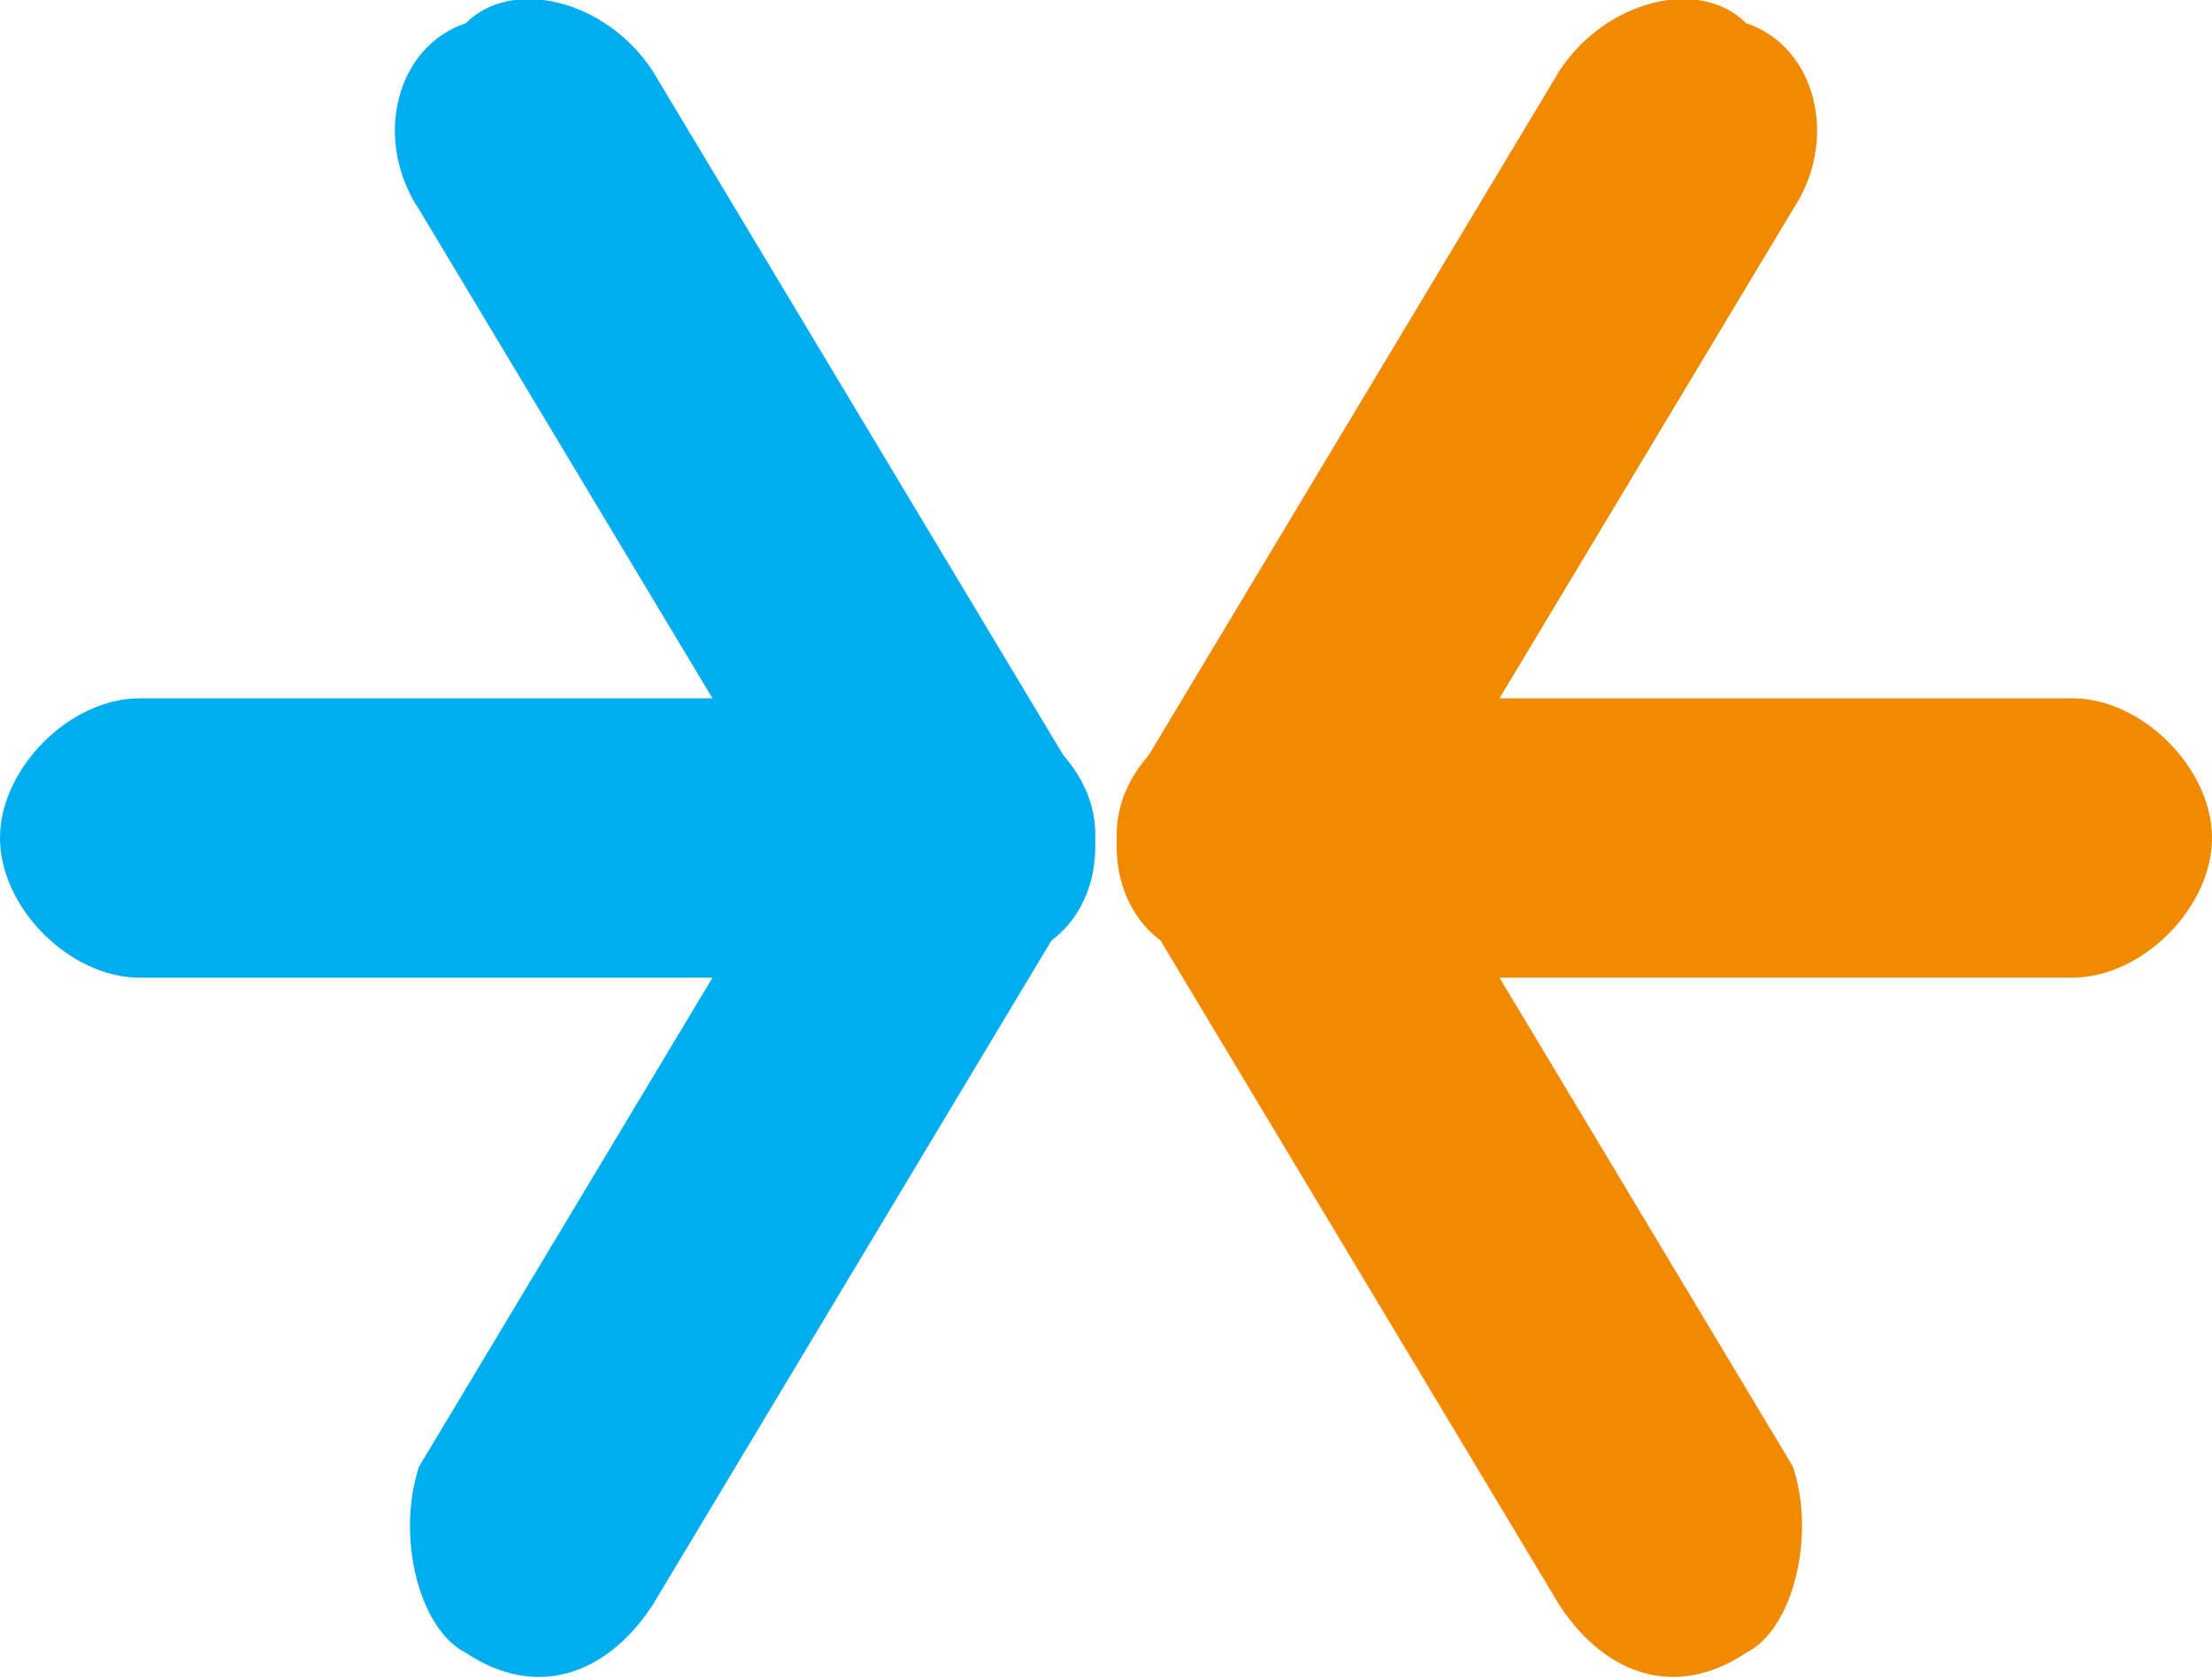
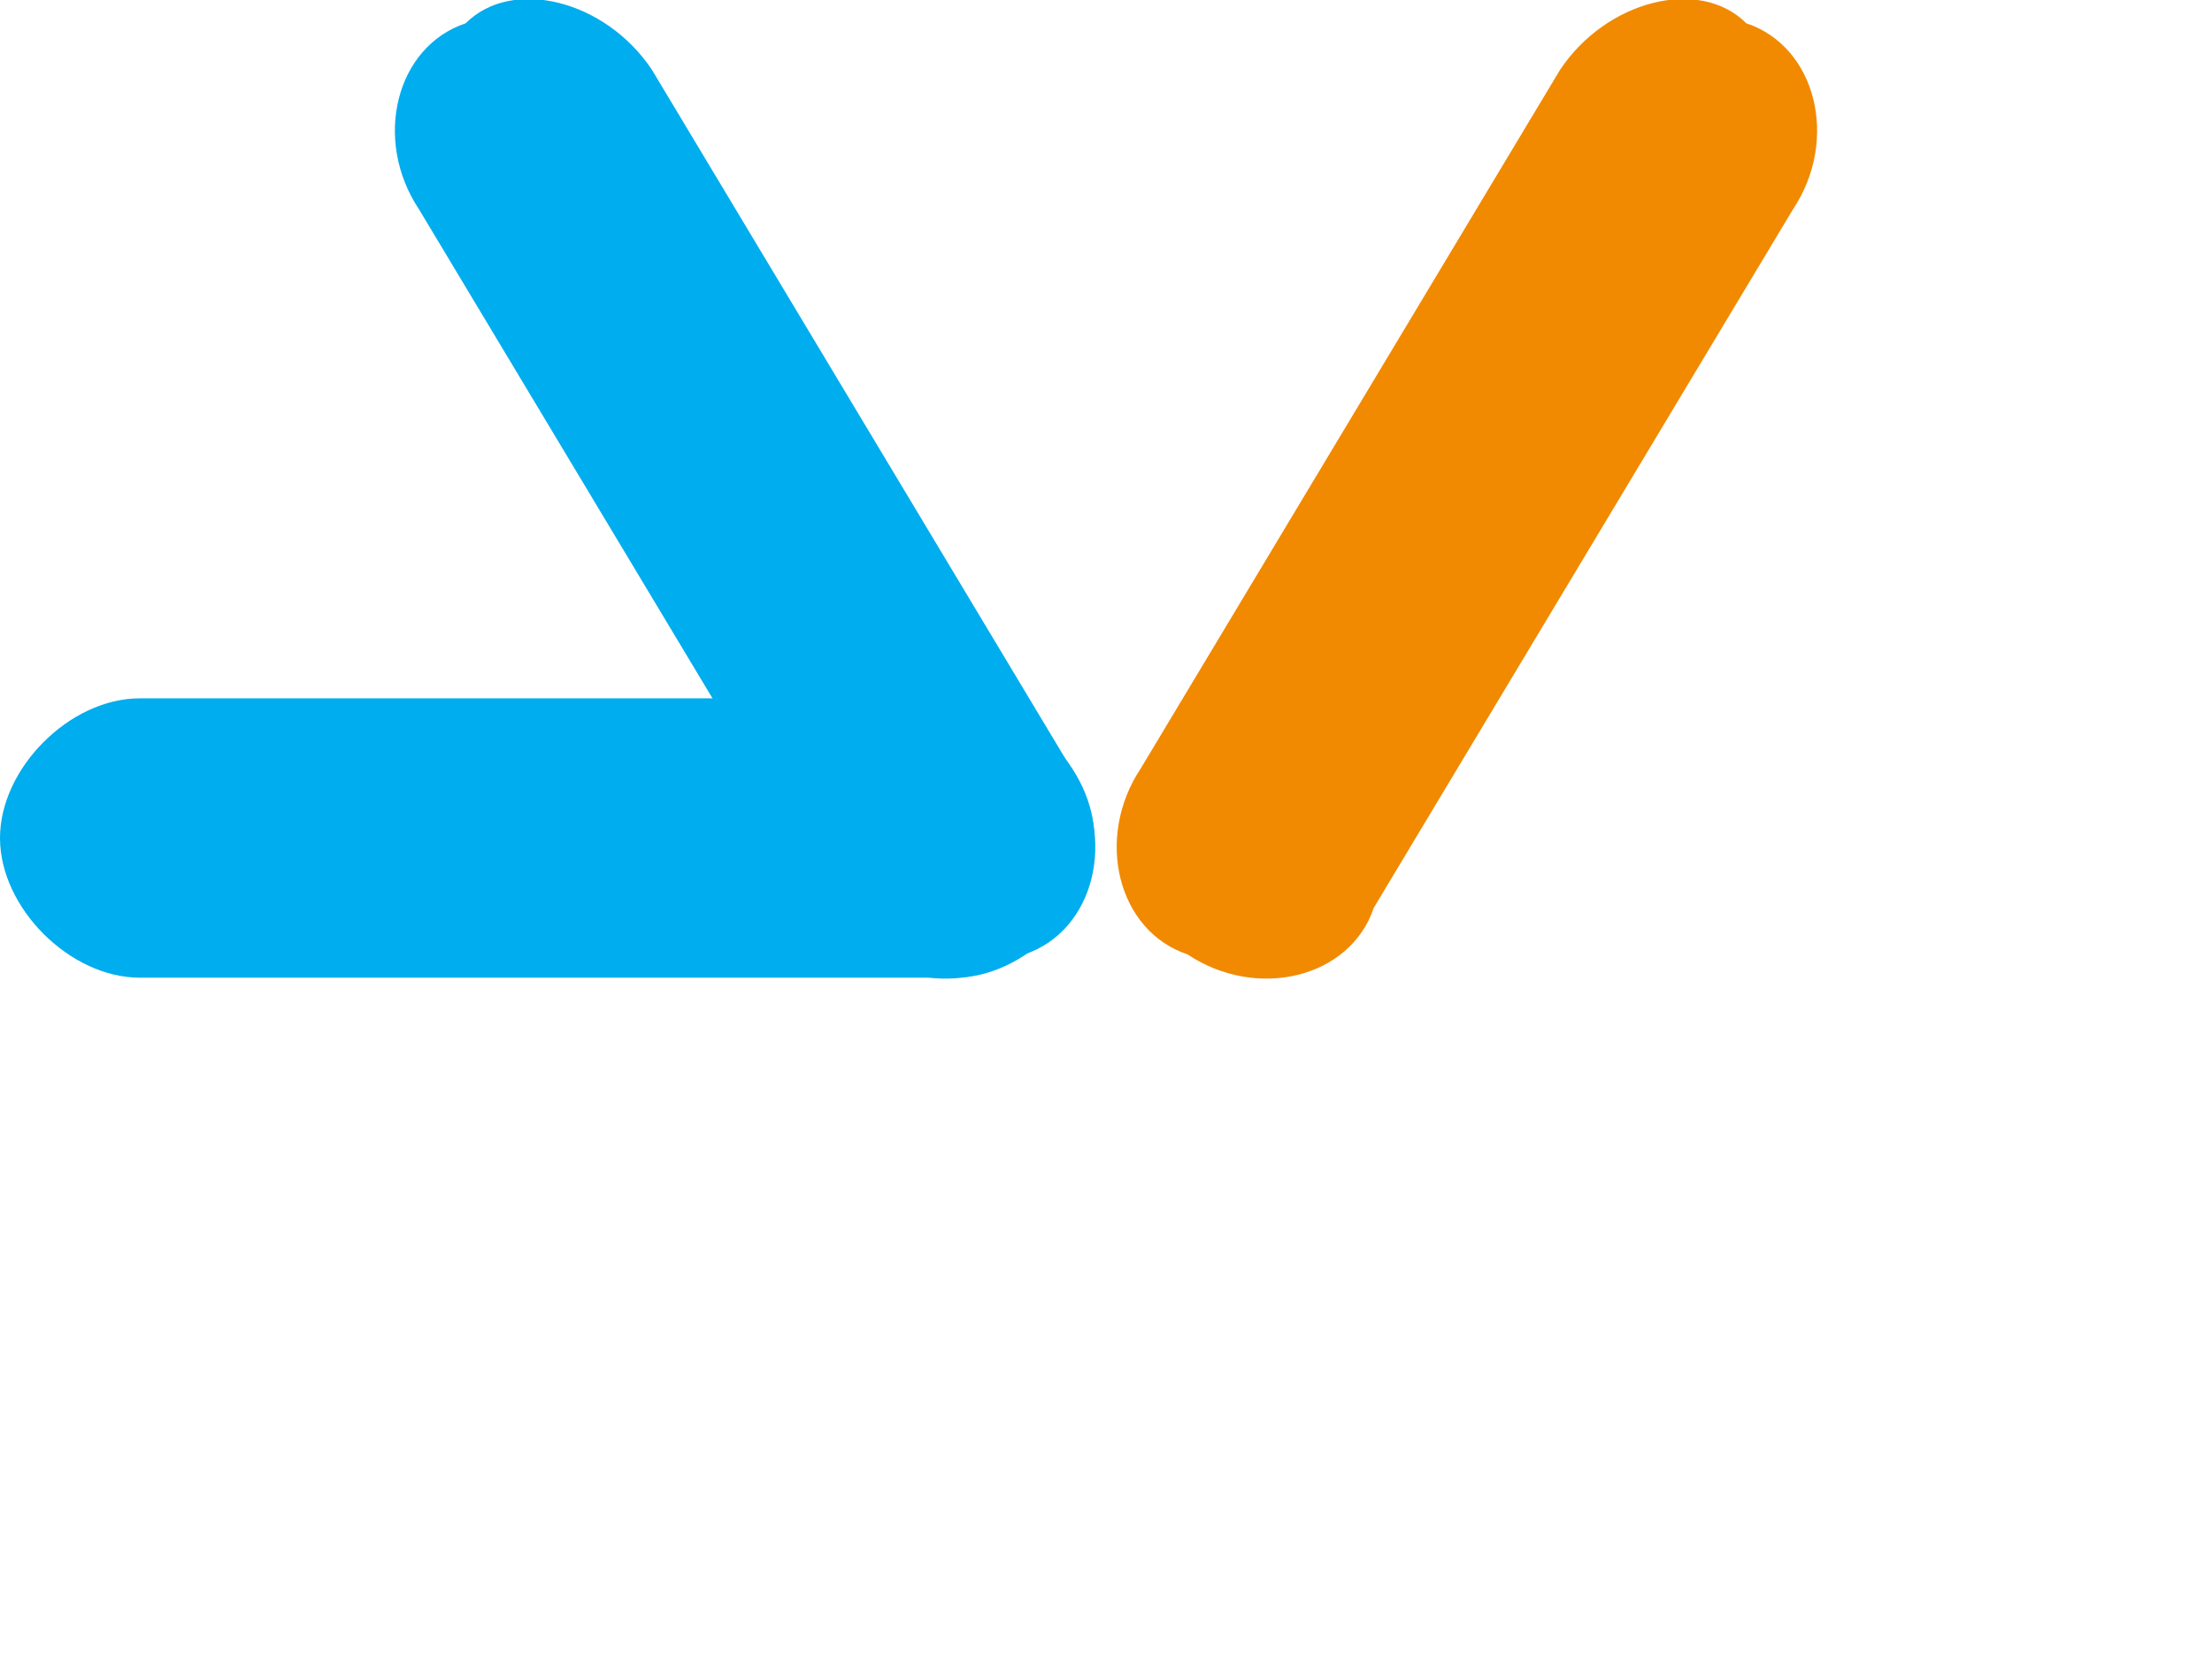
<svg xmlns="http://www.w3.org/2000/svg" version="1.1" id="Layer_1" x="0" y="0" viewBox="0 0 9.5 7.21" xml:space="preserve">
-   <path d="M8.9 3H5.4c-.3 0-.6.3-.6.6s.3.6.6.6h3.5c.3 0 .6-.3.6-.6S9.2 3 8.9 3" fill="#f18a00" />
  <path d="M6.7.3l-1.8 3c-.2.3-.1.7.2.8.3.2.7.1.8-.2l1.8-3c.2-.3.1-.7-.2-.8-.2-.2-.6-.1-.8.2" fill="#f18a00" />
-   <path d="M7.7 6.3l-1.8-3c-.2-.3-.5-.4-.8-.2s-.4.5-.2.8l1.8 3c.2.3.5.4.8.2.2-.1.3-.5.2-.8" fill="#f18a00" />
  <path d="M.6 3h3.5c.3 0 .6.3.6.6s-.3.6-.6.6H.6c-.3 0-.6-.3-.6-.6S.3 3 .6 3" fill="#00adee" />
  <path d="M2.8.3l1.8 3c.2.3.1.7-.2.8-.3.2-.7.1-.8-.2L1.8.9C1.6.6 1.7.2 2 .1c.2-.2.6-.1.8.2" fill="#00adee" />
-   <path d="M1.8 6.3l1.8-3c.2-.3.5-.4.8-.2s.4.5.2.8l-1.8 3c-.2.3-.5.4-.8.2-.2-.1-.3-.5-.2-.8" fill="#00adee" />
</svg>